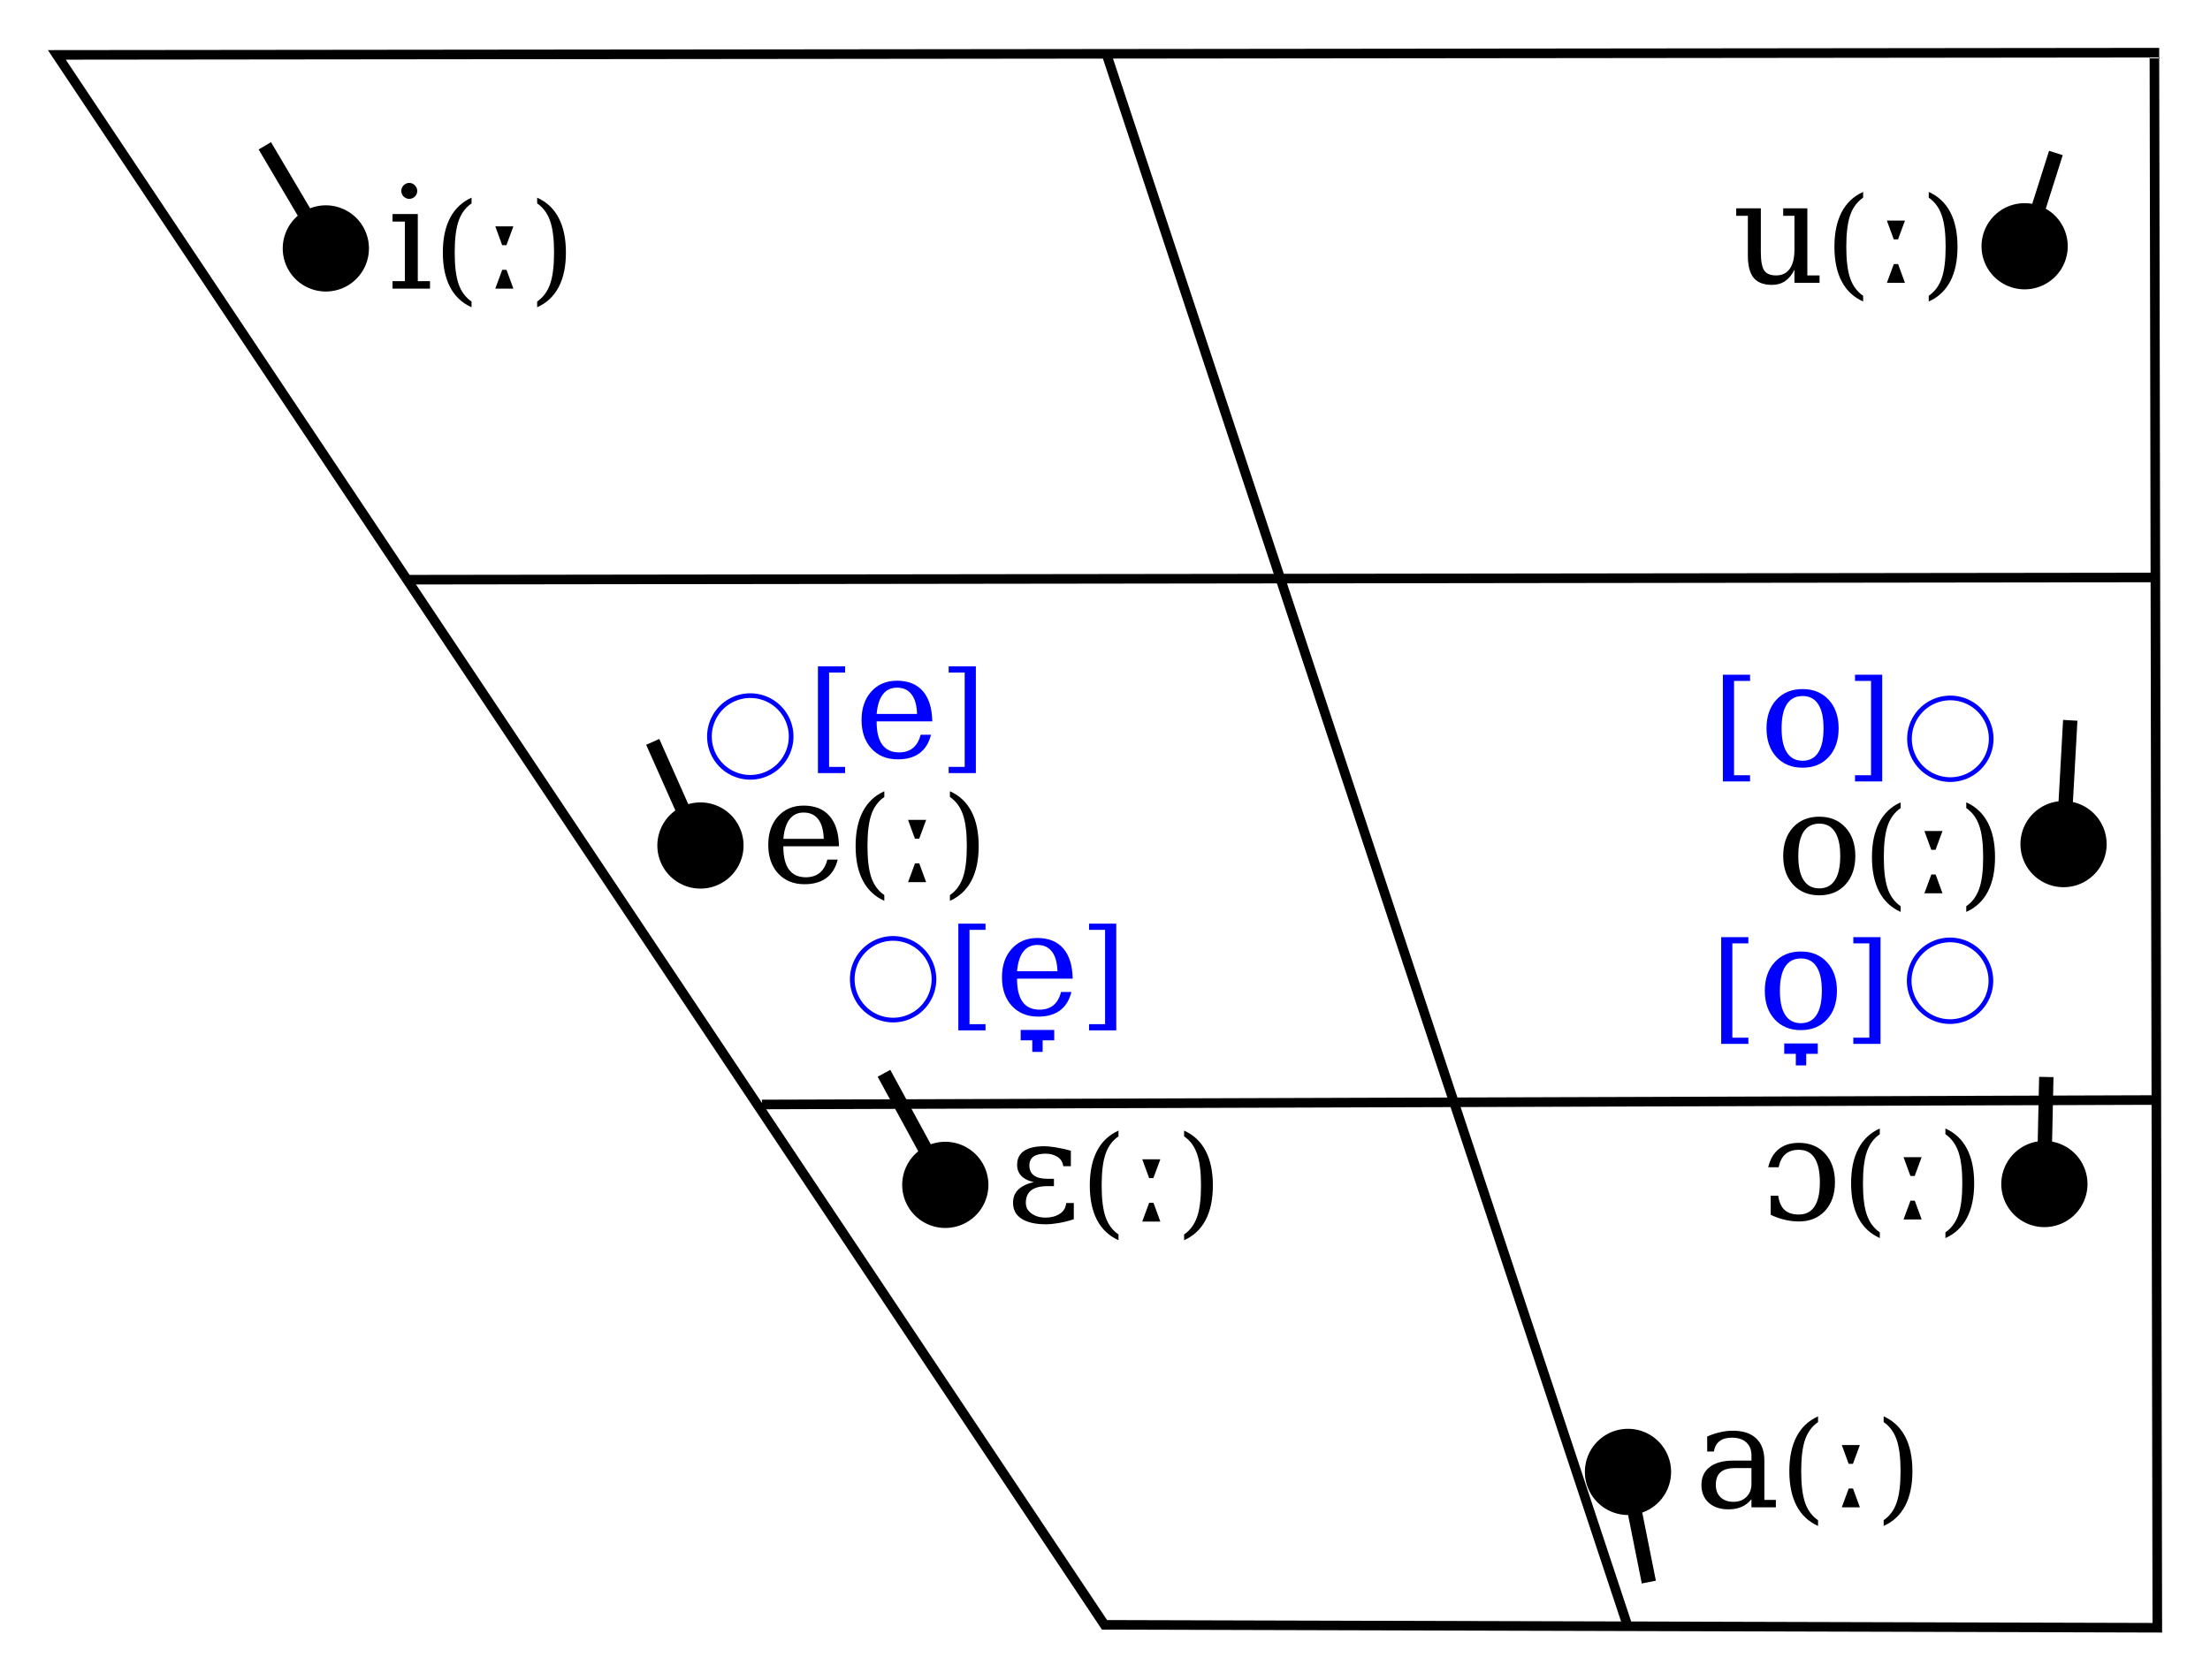
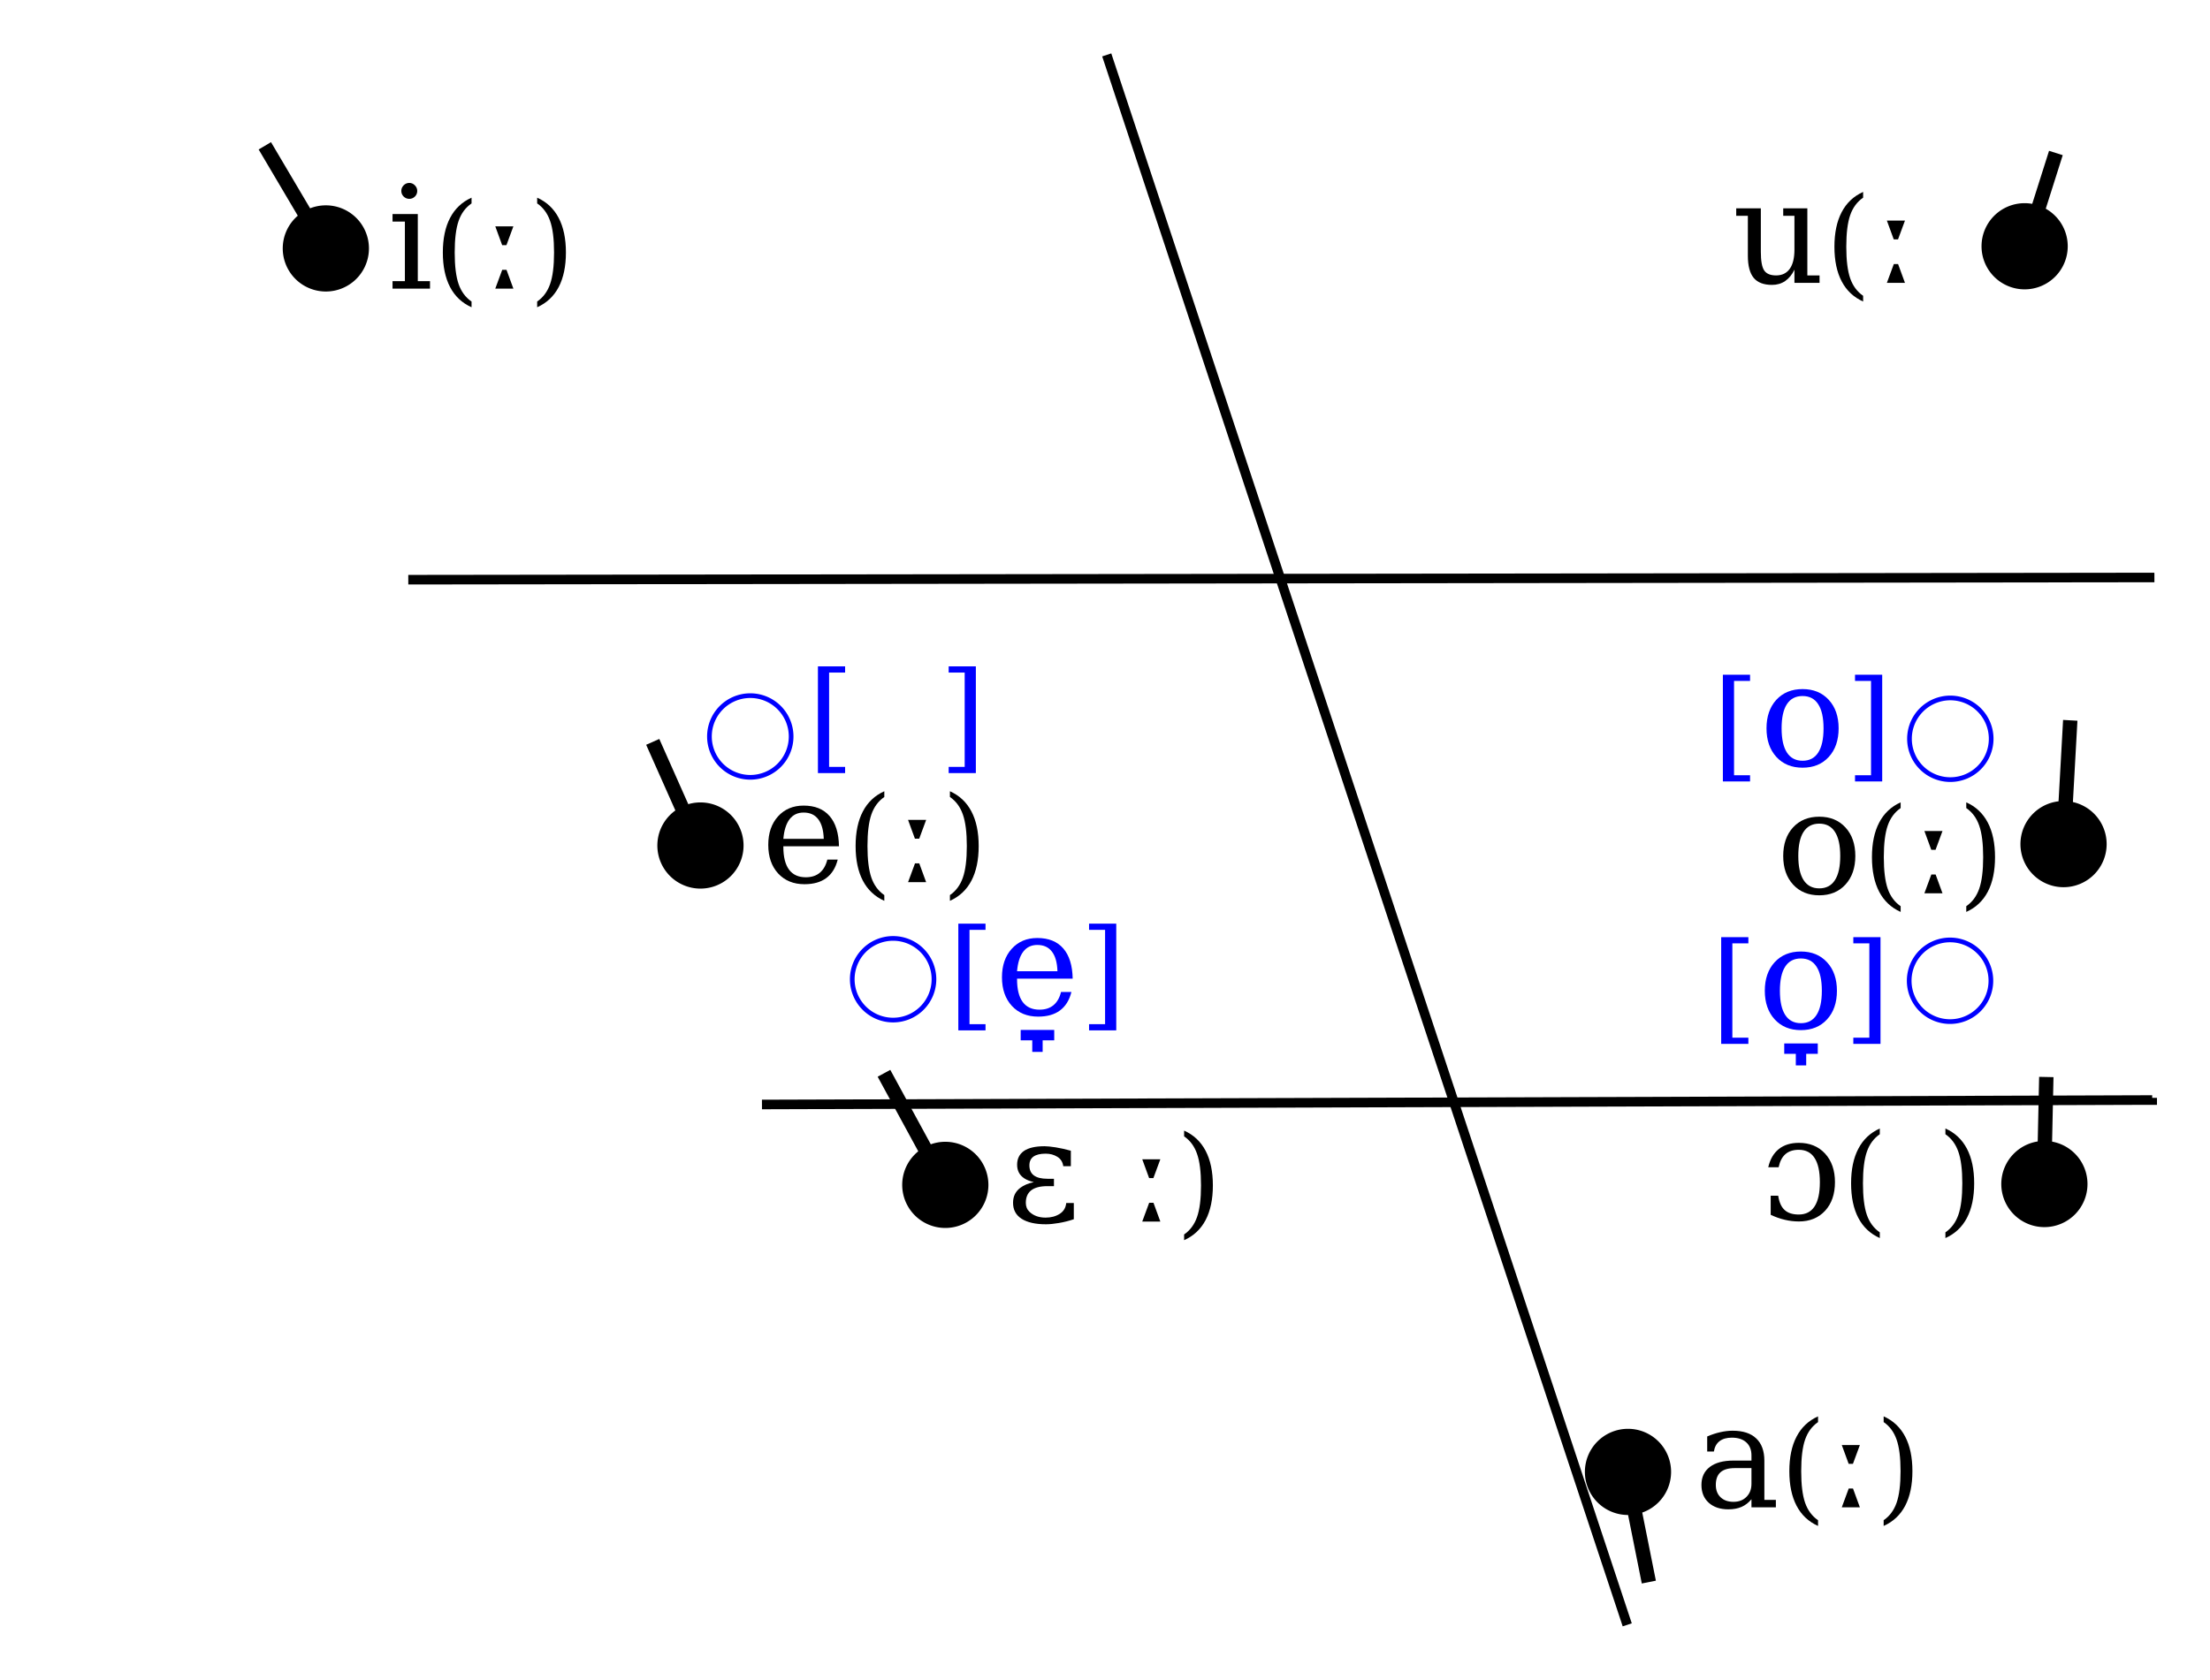
<svg xmlns="http://www.w3.org/2000/svg" xmlns:ns1="http://sodipodi.sourceforge.net/DTD/sodipodi-0.dtd" xmlns:ns2="http://www.inkscape.org/namespaces/inkscape" width="922.959" height="701.997" id="svg2700" ns1:version="0.32" ns2:version="0.91 r13725" version="1.0" ns1:docname="Friulian vowel chart.svg" ns2:output_extension="org.inkscape.output.svg.inkscape">
  <ns1:namedview id="base" pagecolor="#ffffff" bordercolor="#666666" borderopacity="1.0" ns2:pageopacity="0.0" ns2:pageshadow="2" ns2:zoom="0.70710678" ns2:cx="421.06542" ns2:cy="353.2355" ns2:document-units="px" ns2:current-layer="layer2" ns2:window-width="1366" ns2:window-height="706" ns2:window-x="-8" ns2:window-y="-8" showgrid="true" ns2:window-maximized="1" fit-margin-top="20" fit-margin-right="20" fit-margin-bottom="20" fit-margin-left="20">
    <ns2:grid enabled="true" visible="true" id="grid2384" type="xygrid" empspacing="5" snapvisiblegridlinesonly="true" originx="2.598" originy="-8.917" />
  </ns1:namedview>
  <defs id="defs2702">
    <marker ns2:stockid="Arrow2Mend" orient="auto" refY="0.0" refX="0.0" id="Arrow2Mend" style="overflow:visible;" ns2:isstock="true">
      <path id="path4403" style="fill-rule:evenodd;stroke-width:0.625;stroke-linejoin:round;stroke:#000000;stroke-opacity:1;fill:#000000;fill-opacity:1" d="M 8.719,4.034 L -2.207,0.016 L 8.719,-4.002 C 6.973,-1.63 6.983,1.616 8.719,4.034 z " transform="scale(0.6) rotate(180) translate(0,0)" />
    </marker>
    <ns2:perspective id="perspective2999" ns2:persp3d-origin="490 : 240 : 1" ns2:vp_z="980 : 360 : 1" ns2:vp_y="0 : 1000 : 0" ns2:vp_x="0 : 360 : 1" ns1:type="inkscape:persp3d" />
    <marker style="overflow:visible" id="Arrow1Mend" refX="0" refY="0" orient="auto" ns2:stockid="Arrow1Mend">
      <path transform="matrix(-0.4,0,0,-0.4,-4,0)" style="fill-rule:evenodd;stroke:#000000;stroke-width:1pt;marker-start:none" d="M 0,0 5,-5 -12.5,0 5,5 0,0 Z" id="path3248" ns2:connector-curvature="0" />
    </marker>
    <ns2:perspective ns1:type="inkscape:persp3d" ns2:vp_x="0 : 526.18109 : 1" ns2:vp_y="0 : 1000 : 0" ns2:vp_z="744.09448 : 526.18109 : 1" ns2:persp3d-origin="372.04724 : 350.78739 : 1" id="perspective3008" />
  </defs>
  <g style="display:inline" id="layer1" ns2:groupmode="layer" ns2:label="Trapezium Layer" transform="translate(2.598,-9.087)" ns1:insensitive="true">
    <g id="g4238">
-       <path style="opacity:1;fill:none;stroke:#000000;stroke-width:4;stroke-linecap:butt;stroke-linejoin:miter;stroke-miterlimit:4;stroke-dasharray:none;stroke-opacity:1" d="M 21.138,32.018 897.144,31.089 898.357,689.078 458.676,687.861 21.138,32.018 Z" id="path1" ns1:nodetypes="ccccc" ns2:connector-curvature="0" />
      <path style="opacity:1;fill:none;stroke:#000000;stroke-width:4;stroke-linecap:butt;stroke-linejoin:miter;stroke-miterlimit:4;stroke-dasharray:none;stroke-opacity:1" d="M 459.605,32.018 676.981,687.861" id="path2" ns2:connector-curvature="0" />
      <path style="opacity:1;fill:none;stroke:#000000;stroke-width:4;stroke-linecap:butt;stroke-linejoin:miter;stroke-miterlimit:4;stroke-dasharray:none;stroke-opacity:1" d="m 167.913,251.251 729.231,-0.929" id="path3" ns2:connector-curvature="0" />
      <path style="opacity:1;fill:none;stroke:#000000;stroke-width:4;stroke-linecap:butt;stroke-linejoin:miter;stroke-miterlimit:4;stroke-dasharray:none;stroke-opacity:1" d="m 315.617,470.485 579.669,-1.858 0.929,0 0,-0.929" id="path4" ns2:connector-curvature="0" />
    </g>
  </g>
  <g ns2:label="Vowel Layer" id="layer2" ns2:groupmode="layer" transform="translate(2.598,-9.087)" style="display:inline">
    <g id="g4819">
      <g id="g4764">
        <g style="font-style:normal;font-variant:normal;font-weight:normal;font-stretch:normal;font-size:60px;line-height:100%;font-family:'Bitstream Vera Sans';text-align:start;writing-mode:lr-tb;text-anchor:start;fill:#000000;fill-opacity:1;stroke:none" id="text4220">
          <path d="m 422.179,495.656 q 0,-3.779 2.871,-5.771 2.871,-1.963 8.613,-1.963 1.582,0 4.629,0.469 3.047,0.498 6.328,1.406 l 0,6.475 -3.164,0 q -0.352,-2.607 -2.461,-3.926 -2.109,-1.318 -4.863,-1.318 -6.826,0 -6.826,4.893 0,5.596 7.529,5.596 l 2.725,0 0,3.076 -2.695,0 q -4.629,0 -6.885,1.816 -2.168,1.758 -2.168,5.156 0,2.314 1.553,3.779 2.549,2.402 6.709,2.402 3.398,0 5.859,-1.553 2.461,-1.553 2.754,-4.541 l 3.164,0 0,6.768 q -3.105,1.055 -6.27,1.582 -3.047,0.527 -5.391,0.527 -6.562,0 -10.166,-2.314 -3.574,-2.314 -3.545,-6.709 0,-3.955 3.076,-6.24 2.08,-1.582 5.596,-2.344 -2.402,-0.557 -3.984,-1.582 -2.988,-1.963 -2.988,-5.684 z" style="font-style:normal;font-variant:normal;font-weight:normal;font-stretch:normal;font-size:60px;font-family:'DejaVu Serif';-inkscape-font-specification:'DejaVu Serif';text-align:start;text-anchor:start;fill:#000000;fill-opacity:1" id="path5198" />
-           <path d="m 464.518,527.175 q -5.933,-2.661 -8.96,-8.423 -3.027,-5.786 -3.027,-14.453 0,-8.691 3.027,-14.453 3.027,-5.786 8.96,-8.447 l 0,2.393 q -3.76,2.588 -5.396,7.3 -1.636,4.688 -1.636,13.208 0,8.496 1.636,13.208 1.636,4.688 5.396,7.275 l 0,2.393 z" style="font-size:50px;fill:#000000;fill-opacity:1" id="path5200" />
          <path d="m 481.993,519.386 -7.559,0 2.9,-7.852 1.787,0 2.871,7.852 z m -7.559,-26.016 7.559,0 -2.9,7.852 -1.787,0 -2.871,-7.852 z" style="font-style:normal;font-variant:normal;font-weight:normal;font-stretch:normal;font-size:60px;font-family:'DejaVu Serif';-inkscape-font-specification:'DejaVu Serif';text-align:start;text-anchor:start;fill:#000000;fill-opacity:1" id="path5202" />
          <path d="m 491.92,527.175 0,-2.393 q 3.76,-2.588 5.396,-7.275 1.66,-4.712 1.66,-13.208 0,-8.521 -1.66,-13.208 -1.636,-4.712 -5.396,-7.3 l 0,-2.393 q 5.957,2.661 8.984,8.447 3.027,5.762 3.027,14.453 0,8.667 -3.027,14.453 -3.027,5.762 -8.984,8.423 z" style="font-size:50px;fill:#000000;fill-opacity:1" id="path5204" />
        </g>
        <path style="font-size:59.977px;fill:#000000;fill-opacity:1;stroke:none" d="m 410.188,504.067 a 18,18 0 0 1 -18,18 18,18 0 0 1 -18,-18 18,18 0 0 1 18,-18 18,18 0 0 1 18,18 z" id="ellipse4218" />
      </g>
      <path ns2:connector-curvature="0" id="path4817" d="M 392.983,505.989 366.575,457.453" style="fill:none;fill-rule:evenodd;stroke:#000000;stroke-width:6;stroke-linecap:butt;stroke-linejoin:miter;stroke-miterlimit:4;stroke-dasharray:none;stroke-opacity:1" />
    </g>
    <g id="g4830">
      <g id="g4782">
        <path style="font-size:59.977px;fill:#000000;fill-opacity:1;stroke:none" d="m 869.197,503.713 a 18,18 0 0 1 -18,18 18,18 0 0 1 -18,-18 18,18 0 0 1 18,-18 18,18 0 0 1 18,18 z" id="ellipse4229" />
        <g style="font-style:normal;font-variant:normal;font-weight:normal;font-stretch:normal;font-size:60px;line-height:100%;font-family:'Bitstream Vera Sans';text-align:start;writing-mode:lr-tb;text-anchor:start;fill:#000000;fill-opacity:1;stroke:none" id="text4231">
          <path d="m 735.87,496.706 q 1.143,-4.98 4.395,-7.588 3.252,-2.607 8.408,-2.607 6.797,0 10.928,4.482 4.131,4.512 4.131,11.953 0,7.471 -4.131,11.953 -4.131,4.453 -10.928,4.453 -2.959,0 -5.889,-0.703 -2.93,-0.674 -5.889,-2.08 l 0,-7.969 3.135,0 q 0.615,4.102 2.695,5.977 2.051,1.875 5.889,1.875 4.365,0 6.592,-3.369 2.227,-3.398 2.227,-10.137 0,-6.738 -2.227,-10.137 -2.197,-3.398 -6.592,-3.398 -3.486,0 -5.566,1.816 -2.08,1.816 -2.842,5.479 l -4.336,0 z" style="font-style:normal;font-variant:normal;font-weight:normal;font-stretch:normal;font-size:60px;font-family:'DejaVu Serif';-inkscape-font-specification:'DejaVu Serif';text-align:start;text-anchor:start;fill:#000000;fill-opacity:1" id="path5209" />
          <path d="m 782.457,526.291 q -5.933,-2.661 -8.96,-8.423 -3.027,-5.786 -3.027,-14.453 0,-8.691 3.027,-14.453 3.027,-5.786 8.96,-8.447 l 0,2.393 q -3.76,2.588 -5.396,7.3 -1.636,4.688 -1.636,13.208 0,8.496 1.636,13.208 1.636,4.688 5.396,7.275 l 0,2.393 z" style="font-size:50px;fill:#000000;fill-opacity:1" id="path5211" />
-           <path d="m 799.933,518.503 -7.559,0 2.9,-7.852 1.787,0 2.871,7.852 z m -7.559,-26.016 7.559,0 -2.9,7.852 -1.787,0 -2.871,-7.852 z" style="font-style:normal;font-variant:normal;font-weight:normal;font-stretch:normal;font-size:60px;font-family:'DejaVu Serif';-inkscape-font-specification:'DejaVu Serif';text-align:start;text-anchor:start;fill:#000000;fill-opacity:1" id="path5213" />
          <path d="m 809.86,526.291 0,-2.393 q 3.76,-2.588 5.396,-7.275 1.66,-4.712 1.66,-13.208 0,-8.521 -1.66,-13.208 -1.636,-4.712 -5.396,-7.3 l 0,-2.393 q 5.957,2.661 8.984,8.447 3.027,5.762 3.027,14.453 0,8.667 -3.027,14.453 -3.027,5.762 -8.984,8.423 z" style="font-size:50px;fill:#000000;fill-opacity:1" id="path5215" />
        </g>
      </g>
      <path ns2:connector-curvature="0" id="path4828" d="m 851,505 1,-46" style="fill:none;fill-rule:evenodd;stroke:#000000;stroke-width:6;stroke-linecap:butt;stroke-linejoin:miter;stroke-opacity:1;stroke-miterlimit:4;stroke-dasharray:none" />
    </g>
    <g id="g4841" style="opacity:1">
      <g id="g4789" style="">
        <path style="font-size:59.977px;fill:#000000;fill-opacity:1;stroke:none" d="m 877.197,361.713 a 18,18 0 0 1 -18,18 18,18 0 0 1 -18,-18 18,18 0 0 1 18,-18 18,18 0 0 1 18,18 z" id="ellipse4162" />
        <g style="font-style:normal;font-variant:normal;font-weight:normal;font-stretch:normal;font-size:60px;line-height:100%;font-family:'Bitstream Vera Sans';text-align:start;writing-mode:lr-tb;text-anchor:start;fill:#000000;fill-opacity:1;stroke:none" id="text4164">
          <path d="m 757.179,380.202 q 4.336,0 6.533,-3.428 2.227,-3.428 2.227,-10.107 0,-6.68 -2.227,-10.078 -2.197,-3.428 -6.533,-3.428 -4.336,0 -6.562,3.428 -2.197,3.398 -2.197,10.078 0,6.68 2.227,10.107 2.227,3.428 6.533,3.428 z m 0,2.9 q -6.797,0 -10.928,-4.482 -4.131,-4.512 -4.131,-11.953 0,-7.441 4.102,-11.924 4.131,-4.482 10.957,-4.482 6.826,0 10.928,4.482 4.131,4.482 4.131,11.924 0,7.441 -4.131,11.953 -4.102,4.482 -10.928,4.482 z" style="font-style:normal;font-variant:normal;font-weight:normal;font-stretch:normal;font-size:60px;font-family:'DejaVu Serif';-inkscape-font-specification:'DejaVu Serif';text-align:start;text-anchor:start;fill:#000000;fill-opacity:1" id="path5219" />
          <path d="m 791.168,390.041 q -5.933,-2.661 -8.96,-8.423 -3.027,-5.786 -3.027,-14.453 0,-8.691 3.027,-14.453 3.027,-5.786 8.96,-8.447 l 0,2.393 q -3.76,2.588 -5.396,7.3 -1.636,4.688 -1.636,13.208 0,8.496 1.636,13.208 1.636,4.688 5.396,7.275 l 0,2.393 z" style="font-size:50px;fill:#000000;fill-opacity:1" id="path5221" />
          <path d="m 808.644,382.253 -7.559,0 2.9,-7.852 1.787,0 2.871,7.852 z m -7.559,-26.016 7.559,0 -2.9,7.852 -1.787,0 -2.871,-7.852 z" style="font-style:normal;font-variant:normal;font-weight:normal;font-stretch:normal;font-size:60px;font-family:'DejaVu Serif';-inkscape-font-specification:'DejaVu Serif';text-align:start;text-anchor:start;fill:#000000;fill-opacity:1" id="path5223" />
          <path d="m 818.571,390.041 0,-2.393 q 3.76,-2.588 5.396,-7.275 1.66,-4.712 1.66,-13.208 0,-8.521 -1.66,-13.208 -1.636,-4.712 -5.396,-7.3 l 0,-2.393 q 5.957,2.661 8.984,8.447 3.027,5.762 3.027,14.453 0,8.667 -3.027,14.453 -3.027,5.762 -8.984,8.423 z" style="font-size:50px;fill:#000000;fill-opacity:1" id="path5225" />
        </g>
      </g>
      <path ns2:connector-curvature="0" id="path4839" d="m 859,364 3,-54" style="fill:none;fill-rule:evenodd;stroke:#000000;stroke-width:6;stroke-linecap:butt;stroke-linejoin:miter;stroke-opacity:1;stroke-miterlimit:4;stroke-dasharray:none" />
    </g>
    <g id="g4852">
      <g id="g4796">
        <path style="font-size:59.977px;fill:#000000;fill-opacity:1;stroke:none" d="m 860.947,111.963 a 18,18 0 0 1 -18,18 18,18 0 0 1 -18,-18 18,18 0 0 1 18,-18 18,18 0 0 1 18,18 z" id="ellipse4170" />
        <g style="font-style:normal;font-variant:normal;font-weight:normal;font-stretch:normal;font-size:60px;line-height:100%;font-family:'Bitstream Vera Sans';text-align:start;writing-mode:lr-tb;text-anchor:start;fill:#000000;fill-opacity:1;stroke:none" id="text4172">
          <path d="m 742.122,96.11 10.078,0 0,28.037 5.098,0 0,3.105 -10.488,0 0,-5.508 q -1.494,3.105 -3.867,4.746 -2.373,1.611 -5.508,1.611 -5.186,0 -7.646,-2.93 -2.432,-2.959 -2.432,-9.258 l 0,-16.67 -4.863,0 0,-3.135 10.283,0 0,18.135 q 0,5.684 1.377,7.793 1.406,2.109 4.98,2.109 3.75,0 5.713,-2.754 1.963,-2.754 1.963,-7.998 l 0,-14.15 -4.688,0 0,-3.135 z" style="font-style:normal;font-variant:normal;font-weight:normal;font-stretch:normal;font-size:60px;font-family:'DejaVu Serif';-inkscape-font-specification:'DejaVu Serif';text-align:start;text-anchor:start;fill:#000000;fill-opacity:1" id="path5229" />
          <path d="m 775.496,135.041 q -5.933,-2.661 -8.96,-8.423 -3.027,-5.786 -3.027,-14.453 0,-8.691 3.027,-14.453 3.027,-5.786 8.96,-8.447 l 0,2.393 q -3.76,2.588 -5.396,7.3 -1.636,4.687 -1.636,13.208 0,8.496 1.636,13.208 1.636,4.688 5.396,7.275 l 0,2.393 z" style="font-size:50px;fill:#000000;fill-opacity:1" id="path5231" />
          <path d="m 792.972,127.253 -7.559,0 2.9,-7.852 1.787,0 2.871,7.852 z m -7.559,-26.016 7.559,0 -2.9,7.852 -1.787,0 -2.871,-7.852 z" style="font-style:normal;font-variant:normal;font-weight:normal;font-stretch:normal;font-size:60px;font-family:'DejaVu Serif';-inkscape-font-specification:'DejaVu Serif';text-align:start;text-anchor:start;fill:#000000;fill-opacity:1" id="path5233" />
-           <path d="m 802.899,135.041 0,-2.393 q 3.76,-2.588 5.396,-7.275 1.66,-4.712 1.66,-13.208 0,-8.521 -1.66,-13.208 -1.636,-4.712 -5.396,-7.3 l 0,-2.393 q 5.957,2.661 8.984,8.447 3.027,5.762 3.027,14.453 0,8.667 -3.027,14.453 -3.027,5.762 -8.984,8.423 z" style="font-size:50px;fill:#000000;fill-opacity:1" id="path5235" />
        </g>
      </g>
      <path ns2:connector-curvature="0" id="path4850" d="m 843,114 13,-41" style="fill:none;fill-rule:evenodd;stroke:#000000;stroke-width:6;stroke-linecap:butt;stroke-linejoin:miter;stroke-opacity:1;stroke-miterlimit:4;stroke-dasharray:none" />
    </g>
    <g id="g4863">
      <g id="g4774">
        <g id="g4771">
          <path style="font-size:59.977px;fill:#000000;fill-opacity:1;stroke:none" d="m 695.297,623.971 a 18,18 0 0 1 -18,18 18,18 0 0 1 -18,-18 18,18 0 0 1 18,-18 18,18 0 0 1 18,18 z" id="ellipse4207" />
        </g>
        <g style="font-style:normal;font-variant:normal;font-weight:normal;font-stretch:normal;font-size:60px;line-height:100%;font-family:'Bitstream Vera Sans';text-align:start;writing-mode:lr-tb;text-anchor:start;fill:#000000;fill-opacity:1;stroke:none" id="text4209">
          <path d="m 728.859,628.975 0,-6.592 -6.943,0 q -4.014,0 -5.977,1.729 -1.963,1.729 -1.963,5.303 0,3.252 1.992,5.156 1.992,1.904 5.391,1.904 3.369,0 5.42,-2.08 2.08,-2.08 2.08,-5.42 z m 5.391,-9.668 0,16.348 4.805,0 0,3.105 -10.195,0 0,-3.369 q -1.787,2.168 -4.131,3.193 -2.344,1.025 -5.479,1.025 -5.186,0 -8.232,-2.754 -3.047,-2.754 -3.047,-7.441 0,-4.834 3.486,-7.5 3.486,-2.666 9.844,-2.666 l 7.559,0 0,-2.139 q 0,-3.545 -2.168,-5.479 -2.139,-1.963 -6.035,-1.963 -3.223,0 -5.127,1.465 -1.904,1.465 -2.373,4.336 l -2.783,0 0,-6.299 q 2.812,-1.201 5.449,-1.787 2.666,-0.615 5.186,-0.615 6.475,0 9.844,3.223 3.398,3.193 3.398,9.316 z" style="font-style:normal;font-variant:normal;font-weight:normal;font-stretch:normal;font-size:60px;font-family:'DejaVu Serif';-inkscape-font-specification:'DejaVu Serif';text-align:start;text-anchor:start;fill:#000000;fill-opacity:1" id="path5239" />
          <path d="m 756.667,646.549 q -5.933,-2.661 -8.96,-8.423 -3.027,-5.786 -3.027,-14.453 0,-8.691 3.027,-14.453 3.027,-5.786 8.96,-8.447 l 0,2.393 q -3.76,2.588 -5.396,7.3 -1.636,4.688 -1.636,13.208 0,8.496 1.636,13.208 1.636,4.688 5.396,7.275 l 0,2.393 z" style="font-size:50px;fill:#000000;fill-opacity:1" id="path5241" />
          <path d="m 774.142,638.761 -7.559,0 2.9,-7.852 1.787,0 2.871,7.852 z m -7.559,-26.016 7.559,0 -2.9,7.852 -1.787,0 -2.871,-7.852 z" style="font-style:normal;font-variant:normal;font-weight:normal;font-stretch:normal;font-size:60px;font-family:'DejaVu Serif';-inkscape-font-specification:'DejaVu Serif';text-align:start;text-anchor:start;fill:#000000;fill-opacity:1" id="path5243" />
          <path d="m 784.069,646.549 0,-2.393 q 3.76,-2.588 5.396,-7.275 1.66,-4.712 1.66,-13.208 0,-8.521 -1.66,-13.208 -1.636,-4.712 -5.396,-7.3 l 0,-2.393 q 5.957,2.661 8.984,8.447 3.027,5.762 3.027,14.453 0,8.667 -3.027,14.453 -3.027,5.762 -8.984,8.423 z" style="font-size:50px;fill:#000000;fill-opacity:1" id="path5245" />
        </g>
      </g>
      <path ns2:connector-curvature="0" id="path4861" d="m 677,625 9,45" style="fill:none;fill-rule:evenodd;stroke:#000000;stroke-width:6;stroke-linecap:butt;stroke-linejoin:miter;stroke-opacity:1;stroke-miterlimit:4;stroke-dasharray:none" />
    </g>
    <g id="g4875">
      <g id="g4803">
        <g style="font-style:normal;font-variant:normal;font-weight:normal;font-stretch:normal;font-size:60px;line-height:100%;font-family:'Bitstream Vera Sans';text-align:start;writing-mode:lr-tb;text-anchor:start;fill:#000000;fill-opacity:1;stroke:none" id="text4208">
          <path d="m 347.783,362.617 -23.232,0 0,0.234 q 0,6.299 2.373,9.521 2.373,3.193 7.002,3.193 3.545,0 5.801,-1.846 2.285,-1.875 3.193,-5.537 l 4.336,0 q -1.289,5.127 -4.775,7.705 -3.457,2.578 -9.111,2.578 -6.826,0 -10.986,-4.482 -4.131,-4.512 -4.131,-11.953 0,-7.383 4.072,-11.895 4.072,-4.512 10.693,-4.512 7.061,0 10.84,4.365 3.779,4.336 3.926,12.627 z m -6.357,-3.105 q -0.176,-5.449 -2.314,-8.203 -2.109,-2.783 -6.094,-2.783 -3.721,0 -5.859,2.783 -2.139,2.783 -2.607,8.203 l 16.875,0 z" style="font-style:normal;font-variant:normal;font-weight:normal;font-stretch:normal;font-size:60px;font-family:'DejaVu Serif';-inkscape-font-specification:'DejaVu Serif';text-align:start;text-anchor:start;fill:#000000;fill-opacity:1" id="path5248" />
          <path d="m 366.714,385.405 q -5.933,-2.661 -8.96,-8.423 -3.027,-5.786 -3.027,-14.453 0,-8.691 3.027,-14.453 3.027,-5.786 8.96,-8.447 l 0,2.393 q -3.76,2.588 -5.396,7.3 -1.636,4.688 -1.636,13.208 0,8.496 1.636,13.208 1.636,4.688 5.396,7.275 l 0,2.393 z" style="font-size:50px;fill:#000000;fill-opacity:1" id="path5250" />
          <path d="m 384.189,377.617 -7.559,0 2.9,-7.852 1.787,0 2.871,7.852 z m -7.559,-26.016 7.559,0 -2.9,7.852 -1.787,0 -2.871,-7.852 z" style="font-style:normal;font-variant:normal;font-weight:normal;font-stretch:normal;font-size:60px;font-family:'DejaVu Serif';-inkscape-font-specification:'DejaVu Serif';text-align:start;text-anchor:start;fill:#000000;fill-opacity:1" id="path5252" />
          <path d="m 394.116,385.405 0,-2.393 q 3.76,-2.588 5.396,-7.275 1.66,-4.712 1.66,-13.208 0,-8.521 -1.66,-13.208 -1.636,-4.712 -5.396,-7.3 l 0,-2.393 q 5.957,2.661 8.984,8.447 3.027,5.762 3.027,14.453 0,8.667 -3.027,14.453 -3.027,5.762 -8.984,8.423 z" style="font-size:50px;fill:#000000;fill-opacity:1" id="path5254" />
        </g>
        <path style="font-size:59.977px;fill:#000000;fill-opacity:1;stroke:none" d="m 307.931,362.297 a 18,18 0 0 1 -18,18 18,18 0 0 1 -18,-18 18,18 0 0 1 18,-18 18,18 0 0 1 18,18 z" id="ellipse4206" />
      </g>
      <path ns2:connector-curvature="0" id="path4873" d="m 290,364 -20,-45" style="fill:none;fill-rule:evenodd;stroke:#000000;stroke-width:6;stroke-linecap:butt;stroke-linejoin:miter;stroke-opacity:1;stroke-miterlimit:4;stroke-dasharray:none" />
    </g>
    <g id="g4886">
      <g id="g4810">
        <path style="font-size:59.977px;fill:#000000;fill-opacity:1;stroke:none" d="m 151.484,112.865 a 18,18 0 0 1 -18,18 18,18 0 0 1 -18,-18 18,18 0 0 1 18,-18 18,18 0 0 1 18,18 z" id="ellipse4194" />
        <g style="font-style:normal;font-variant:normal;font-weight:normal;font-stretch:normal;font-size:60px;line-height:100%;font-family:'Bitstream Vera Sans';text-align:start;writing-mode:lr-tb;text-anchor:start;fill:#000000;fill-opacity:1;stroke:none" id="text4196">
          <path d="m 165,88.844 q 0,-1.348 0.967,-2.344 0.996,-0.996 2.373,-0.996 1.348,0 2.314,0.996 0.996,0.996 0.996,2.344 0,1.377 -0.967,2.344 -0.967,0.967 -2.344,0.967 -1.377,0 -2.373,-0.967 -0.967,-0.967 -0.967,-2.344 z m 6.885,37.705 5.098,0 0,3.105 -15.645,0 0,-3.105 5.156,0 0,-24.902 -5.156,0 0,-3.135 10.547,0 0,28.037 z" style="font-style:normal;font-variant:normal;font-weight:normal;font-stretch:normal;font-size:60px;font-family:'DejaVu Serif';-inkscape-font-specification:'DejaVu Serif';text-align:start;text-anchor:start;fill:#000000;fill-opacity:1" id="path5259" />
          <path d="m 194.331,137.443 q -5.933,-2.661 -8.96,-8.423 -3.027,-5.786 -3.027,-14.453 0,-8.691 3.027,-14.453 3.027,-5.786 8.96,-8.447 l 0,2.393 q -3.76,2.588 -5.396,7.3 -1.636,4.688 -1.636,13.208 0,8.496 1.636,13.208 1.636,4.688 5.396,7.275 l 0,2.393 z" style="font-size:50px;fill:#000000;fill-opacity:1" id="path5261" />
          <path d="m 211.806,129.655 -7.559,0 2.9,-7.852 1.787,0 2.871,7.852 z m -7.559,-26.016 7.559,0 -2.9,7.852 -1.787,0 -2.871,-7.852 z" style="font-style:normal;font-variant:normal;font-weight:normal;font-stretch:normal;font-size:60px;font-family:'DejaVu Serif';-inkscape-font-specification:'DejaVu Serif';text-align:start;text-anchor:start;fill:#000000;fill-opacity:1" id="path5263" />
          <path d="m 221.733,137.443 0,-2.393 q 3.76,-2.588 5.396,-7.275 1.66,-4.712 1.66,-13.208 0,-8.521 -1.66,-13.208 -1.636,-4.712 -5.396,-7.3 l 0,-2.393 q 5.957,2.661 8.984,8.447 3.027,5.762 3.027,14.453 0,8.667 -3.027,14.453 -3.027,5.762 -8.984,8.423 z" style="font-size:50px;fill:#000000;fill-opacity:1" id="path5265" />
        </g>
      </g>
      <path ns2:connector-curvature="0" id="path4884" d="m 134,114 -26,-44" style="fill:none;fill-rule:evenodd;stroke:#000000;stroke-width:6;stroke-linecap:butt;stroke-linejoin:miter;stroke-opacity:1;stroke-miterlimit:4;stroke-dasharray:none" />
    </g>
    <g id="g5318">
      <path id="circle4925" d="m 828.971,317.712 a 17.057,17.057 0 0 1 -17.057,17.057 17.057,17.057 0 0 1 -17.057,-17.057 17.057,17.057 0 0 1 17.057,-17.057 17.057,17.057 0 0 1 17.057,17.057 z" style="font-size:59.977px;opacity:1;fill:none;fill-opacity:1;stroke:#0000ff;stroke-width:1.956;stroke-miterlimit:4;stroke-dasharray:none;stroke-dashoffset:0;stroke-opacity:1" />
      <g id="text4937" style="font-style:normal;font-variant:normal;font-weight:normal;font-stretch:normal;font-size:60px;line-height:100%;font-family:'Bitstream Vera Sans';text-align:start;writing-mode:lr-tb;text-anchor:start;fill:#0000ff;fill-opacity:1;stroke:none">
        <path id="path5269" style="font-size:50px;fill:#0000ff;fill-opacity:1" d="m 716.924,290.953 11.353,0 0,2.588 -6.689,0 0,39.404 6.689,0 0,2.588 -11.353,0 0,-44.58 z" />
        <path id="path5271" style="font-style:normal;font-variant:normal;font-weight:normal;font-stretch:normal;font-size:60px;font-family:'DejaVu Serif';-inkscape-font-specification:'DejaVu Serif';text-align:start;text-anchor:start;fill:#0000ff;fill-opacity:1" d="m 750.206,326.891 q 4.336,0 6.533,-3.428 2.227,-3.428 2.227,-10.107 0,-6.68 -2.227,-10.078 -2.197,-3.428 -6.533,-3.428 -4.336,0 -6.562,3.428 -2.197,3.398 -2.197,10.078 0,6.68 2.227,10.107 2.227,3.428 6.533,3.428 z m 0,2.9 q -6.797,0 -10.928,-4.482 -4.131,-4.512 -4.131,-11.953 0,-7.441 4.102,-11.924 4.131,-4.482 10.957,-4.482 6.826,0 10.928,4.482 4.131,4.482 4.131,11.924 0,7.441 -4.131,11.953 -4.102,4.482 -10.928,4.482 z" />
        <path id="path5273" style="font-size:50px;fill:#0000ff;fill-opacity:1" d="m 783.462,290.953 0,44.58 -11.353,0 0,-2.588 6.689,0 0,-39.404 -6.689,0 0,-2.588 11.353,0 z" />
      </g>
    </g>
    <g id="g5311">
      <path id="circle4927" d="m 327.8,316.751 a 17.057,17.057 0 0 1 -17.057,17.057 17.057,17.057 0 0 1 -17.057,-17.057 17.057,17.057 0 0 1 17.057,-17.057 17.057,17.057 0 0 1 17.057,17.057 z" style="font-size:59.977px;opacity:1;fill:none;fill-opacity:1;stroke:#0000ff;stroke-width:1.956;stroke-miterlimit:4;stroke-dasharray:none;stroke-dashoffset:0;stroke-opacity:1" />
      <g id="text4985" style="font-style:normal;font-variant:normal;font-weight:normal;font-stretch:normal;font-size:60px;line-height:100%;font-family:'Bitstream Vera Sans';text-align:start;writing-mode:lr-tb;text-anchor:start;fill:#0000ff;fill-opacity:1;stroke:none">
        <path id="path5277" style="font-size:50px;fill:#0000ff;fill-opacity:1" d="m 338.993,287.461 11.353,0 0,2.588 -6.689,0 0,39.404 6.689,0 0,2.588 -11.353,0 0,-44.58 z" />
-         <path id="path5279" style="font-style:normal;font-variant:normal;font-weight:normal;font-stretch:normal;font-size:60px;font-family:'DejaVu Serif';-inkscape-font-specification:'DejaVu Serif';text-align:start;text-anchor:start;fill:#0000ff;fill-opacity:1" d="m 386.747,310.449 -23.232,0 0,0.234 q 0,6.299 2.373,9.521 2.373,3.193 7.002,3.193 3.545,0 5.801,-1.846 2.285,-1.875 3.193,-5.537 l 4.336,0 q -1.289,5.127 -4.775,7.705 -3.457,2.578 -9.111,2.578 -6.826,0 -10.986,-4.482 -4.131,-4.512 -4.131,-11.953 0,-7.383 4.072,-11.895 4.072,-4.512 10.693,-4.512 7.061,0 10.84,4.365 3.779,4.336 3.926,12.627 z m -6.357,-3.105 q -0.176,-5.449 -2.314,-8.203 -2.109,-2.783 -6.094,-2.783 -3.721,0 -5.859,2.783 -2.139,2.783 -2.607,8.203 l 16.875,0 z" />
        <path id="path5281" style="font-size:50px;fill:#0000ff;fill-opacity:1" d="m 404.946,287.461 0,44.58 -11.353,0 0,-2.588 6.689,0 0,-39.404 -6.689,0 0,-2.588 11.353,0 z" />
      </g>
    </g>
    <g id="g5325">
      <path id="circle4923" d="m 828.853,418.8 a 17.057,17.057 0 0 1 -17.057,17.057 17.057,17.057 0 0 1 -17.057,-17.057 17.057,17.057 0 0 1 17.057,-17.057 17.057,17.057 0 0 1 17.057,17.057 z" style="font-size:59.977px;opacity:1;fill:none;fill-opacity:1;stroke:#0000ff;stroke-width:1.956;stroke-miterlimit:4;stroke-dasharray:none;stroke-dashoffset:0;stroke-opacity:1" />
      <g id="text4963" style="font-style:normal;font-variant:normal;font-weight:normal;font-stretch:normal;font-size:60px;line-height:100%;font-family:'Bitstream Vera Sans';text-align:start;writing-mode:lr-tb;text-anchor:start;fill:#0000ff;fill-opacity:1;stroke:none">
        <path id="path5285" style="font-size:50px;fill:#0000ff;fill-opacity:1" d="m 716.217,400.584 11.353,0 0,2.588 -6.689,0 0,39.404 6.689,0 0,2.588 -11.353,0 0,-44.58 z" />
        <path id="path5287" style="font-style:normal;font-variant:normal;font-weight:normal;font-stretch:normal;font-size:60px;font-family:'DejaVu Serif';-inkscape-font-specification:'DejaVu Serif';text-align:start;text-anchor:start;fill:#0000ff;fill-opacity:1" d="m 749.498,436.522 q 4.336,0 6.533,-3.428 2.227,-3.428 2.227,-10.107 0,-6.68 -2.227,-10.078 -2.197,-3.428 -6.533,-3.428 -4.336,0 -6.562,3.428 -2.197,3.398 -2.197,10.078 0,6.68 2.227,10.107 2.227,3.428 6.533,3.428 z m 0,2.9 q -6.797,0 -10.928,-4.482 -4.131,-4.512 -4.131,-11.953 0,-7.441 4.102,-11.924 4.131,-4.482 10.957,-4.482 6.826,0 10.928,4.482 4.131,4.482 4.131,11.924 0,7.441 -4.131,11.953 -4.102,4.482 -10.928,4.482 z" />
        <path id="path5289" style="font-style:normal;font-variant:normal;font-weight:normal;font-stretch:normal;font-size:60px;font-family:'DejaVu Serif';-inkscape-font-specification:'DejaVu Serif';text-align:start;text-anchor:start;fill:#0000ff;fill-opacity:1" d="m 756.557,444.988 0,4.336 -4.834,0 0,4.834 -4.336,0 0,-4.834 -4.834,0 0,-4.336 14.004,0 z" />
        <path id="path5291" style="font-size:50px;fill:#0000ff;fill-opacity:1" d="m 782.755,400.584 0,44.58 -11.353,0 0,-2.588 6.689,0 0,-39.404 -6.689,0 0,-2.588 11.353,0 z" />
      </g>
    </g>
    <g id="g5303">
      <path id="circle4929" d="m 387.447,418.165 a 17.057,17.057 0 0 1 -17.057,17.057 17.057,17.057 0 0 1 -17.057,-17.057 17.057,17.057 0 0 1 17.057,-17.057 17.057,17.057 0 0 1 17.057,17.057 z" style="font-size:59.977px;opacity:1;fill:none;fill-opacity:1;stroke:#0000ff;stroke-width:1.956;stroke-miterlimit:4;stroke-dasharray:none;stroke-dashoffset:0;stroke-opacity:1" />
      <g id="text5009" style="font-style:normal;font-variant:normal;font-weight:normal;font-stretch:normal;font-size:60px;line-height:100%;font-family:'Bitstream Vera Sans';text-align:start;writing-mode:lr-tb;text-anchor:start;fill:#0000ff;fill-opacity:1;stroke:none">
        <path id="path5295" style="font-size:50px;fill:#0000ff;fill-opacity:1" d="m 397.628,394.941 11.353,0 0,2.588 -6.689,0 0,39.404 6.689,0 0,2.588 -11.353,0 0,-44.58 z" />
        <path id="path5297" style="font-style:normal;font-variant:normal;font-weight:normal;font-stretch:normal;font-size:60px;font-family:'DejaVu Serif';-inkscape-font-specification:'DejaVu Serif';text-align:start;text-anchor:start;fill:#0000ff;fill-opacity:1" d="m 445.382,417.929 -23.232,0 0,0.234 q 0,6.299 2.373,9.521 2.373,3.193 7.002,3.193 3.545,0 5.801,-1.846 2.285,-1.875 3.193,-5.537 l 4.336,0 q -1.289,5.127 -4.775,7.705 -3.457,2.578 -9.111,2.578 -6.826,0 -10.986,-4.482 -4.131,-4.512 -4.131,-11.953 0,-7.383 4.072,-11.895 4.072,-4.512 10.693,-4.512 7.061,0 10.84,4.365 3.779,4.336 3.926,12.627 z m -6.357,-3.105 q -0.176,-5.449 -2.314,-8.203 -2.109,-2.783 -6.094,-2.783 -3.721,0 -5.859,2.783 -2.139,2.783 -2.607,8.203 l 16.875,0 z" />
        <path id="path5299" style="font-style:normal;font-variant:normal;font-weight:normal;font-stretch:normal;font-size:60px;font-family:'DejaVu Serif';-inkscape-font-specification:'DejaVu Serif';text-align:start;text-anchor:start;fill:#0000ff;fill-opacity:1" d="m 437.675,439.345 0,4.336 -4.834,0 0,4.834 -4.336,0 0,-4.834 -4.834,0 0,-4.336 14.004,0 z" />
        <path id="path5301" style="font-size:50px;fill:#0000ff;fill-opacity:1" d="m 463.58,394.941 0,44.58 -11.353,0 0,-2.588 6.689,0 0,-39.404 -6.689,0 0,-2.588 11.353,0 z" />
      </g>
    </g>
  </g>
</svg>